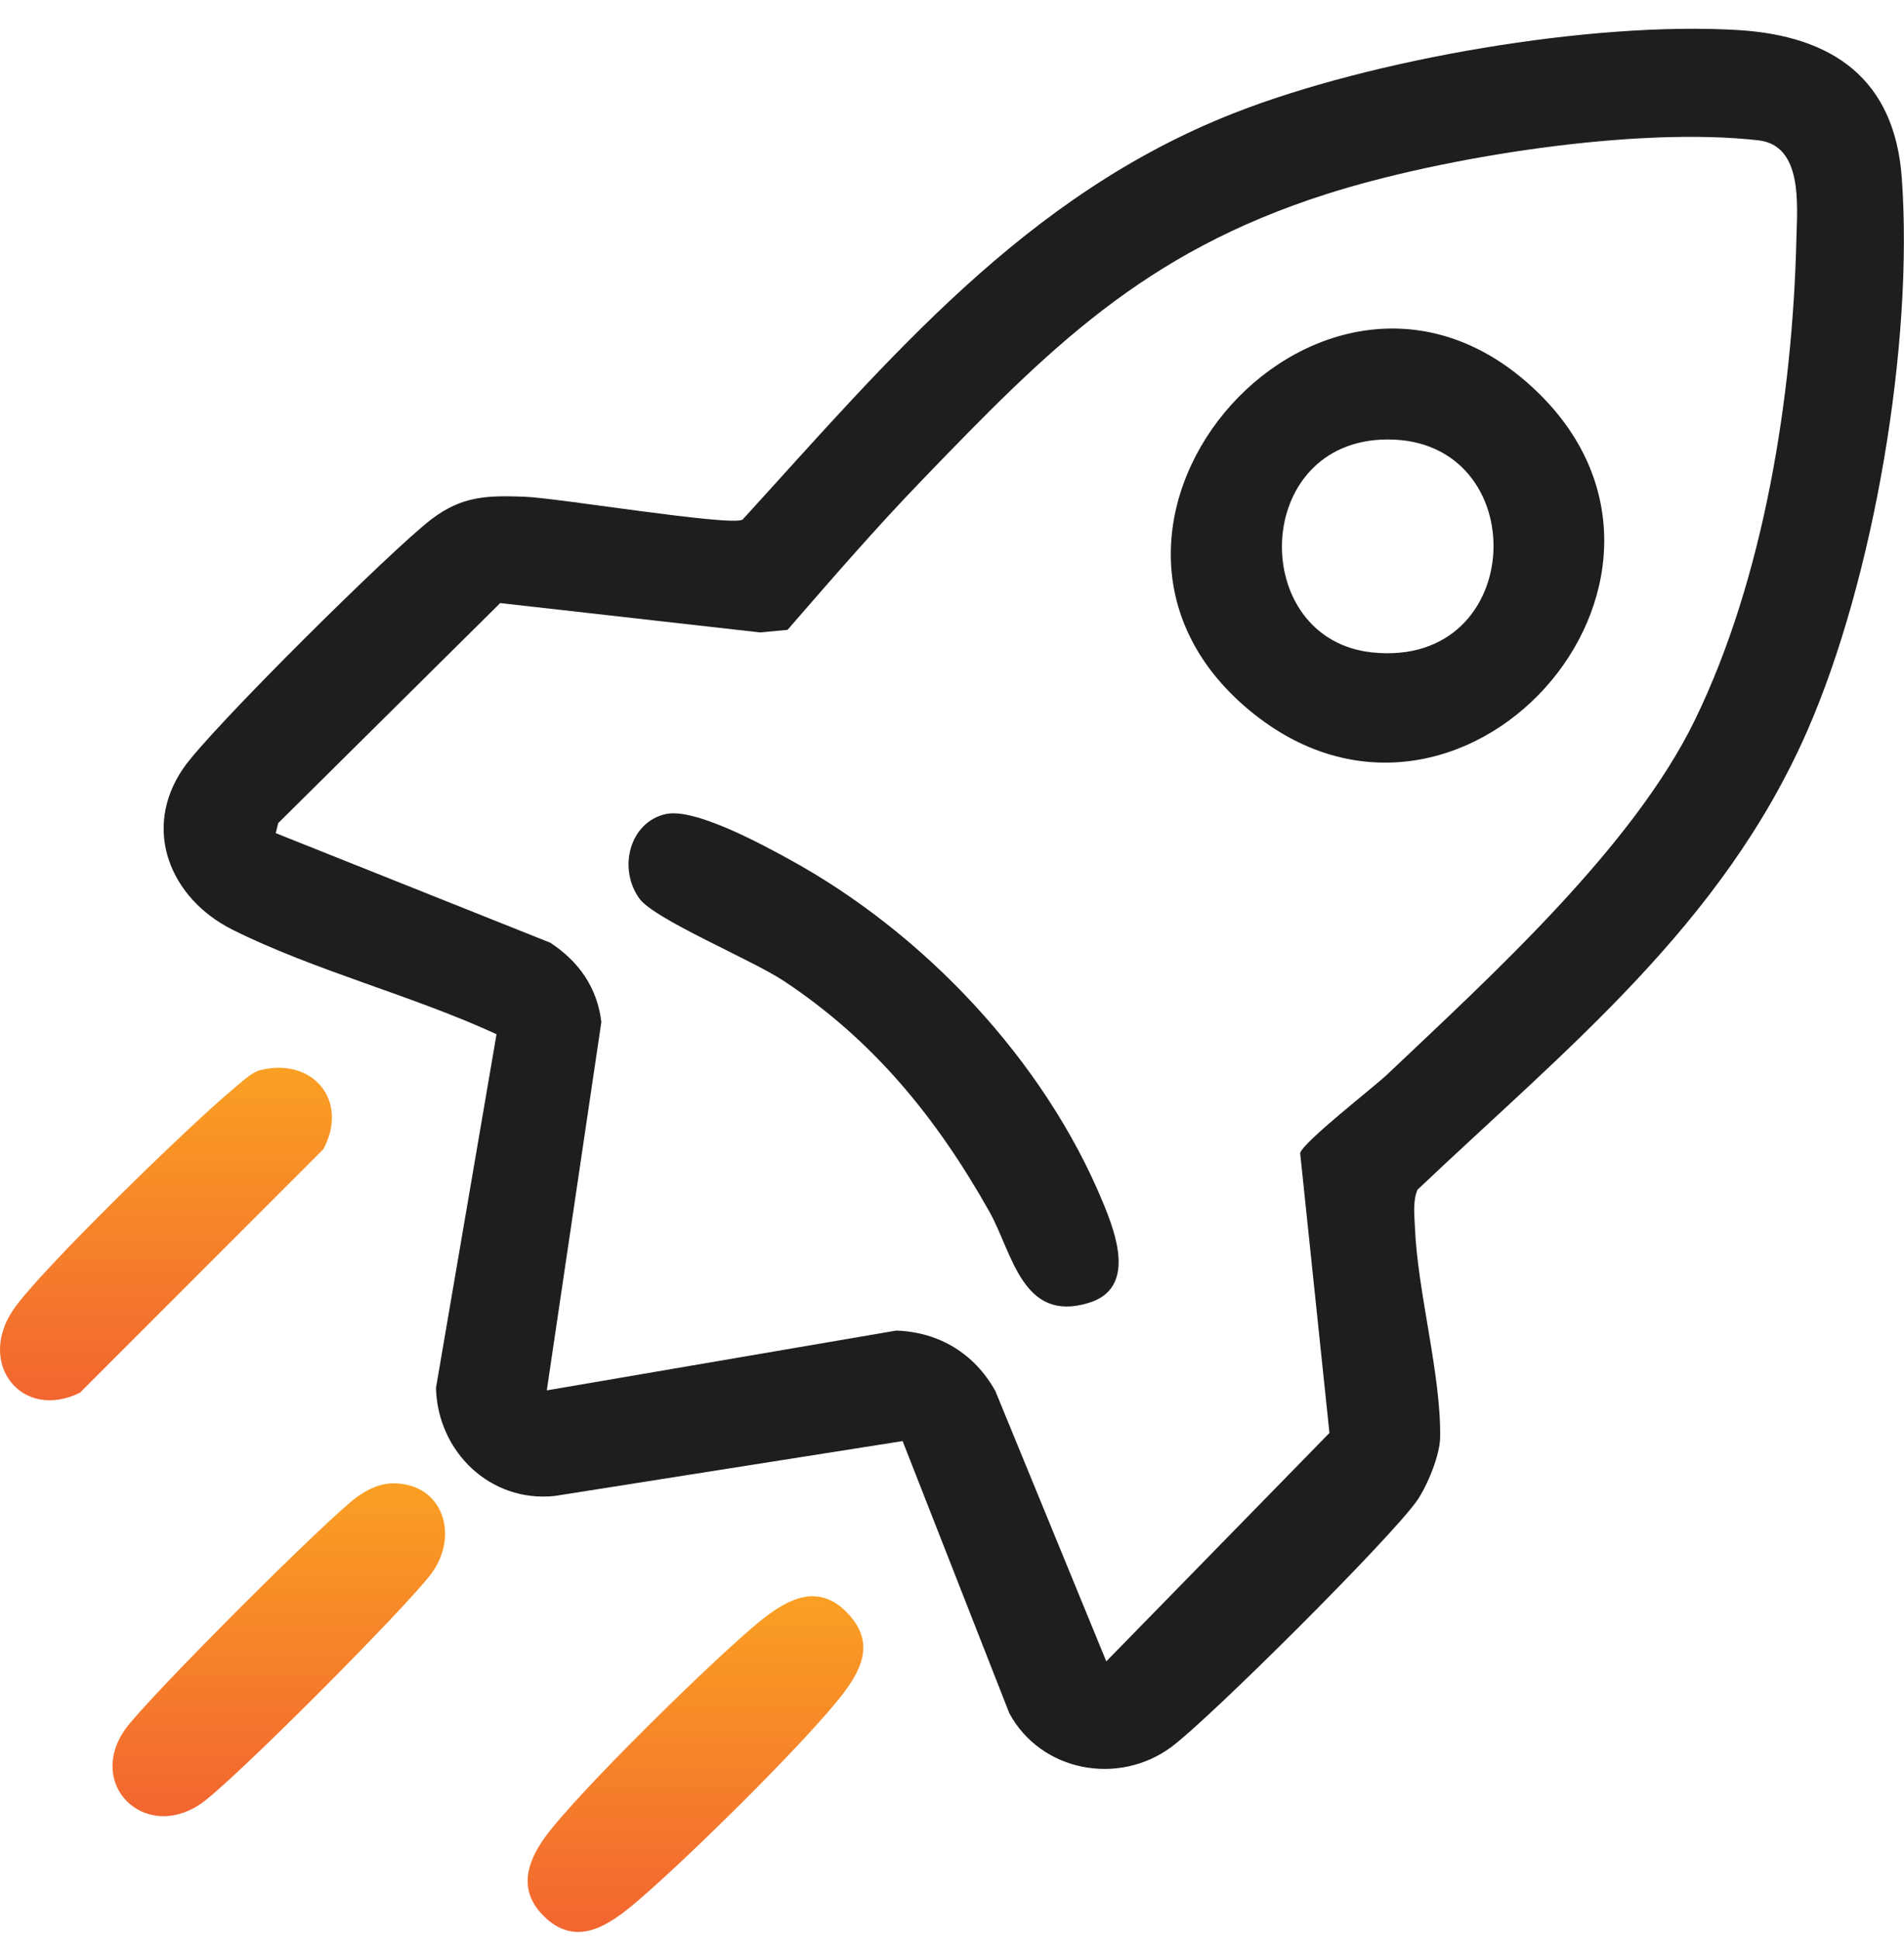
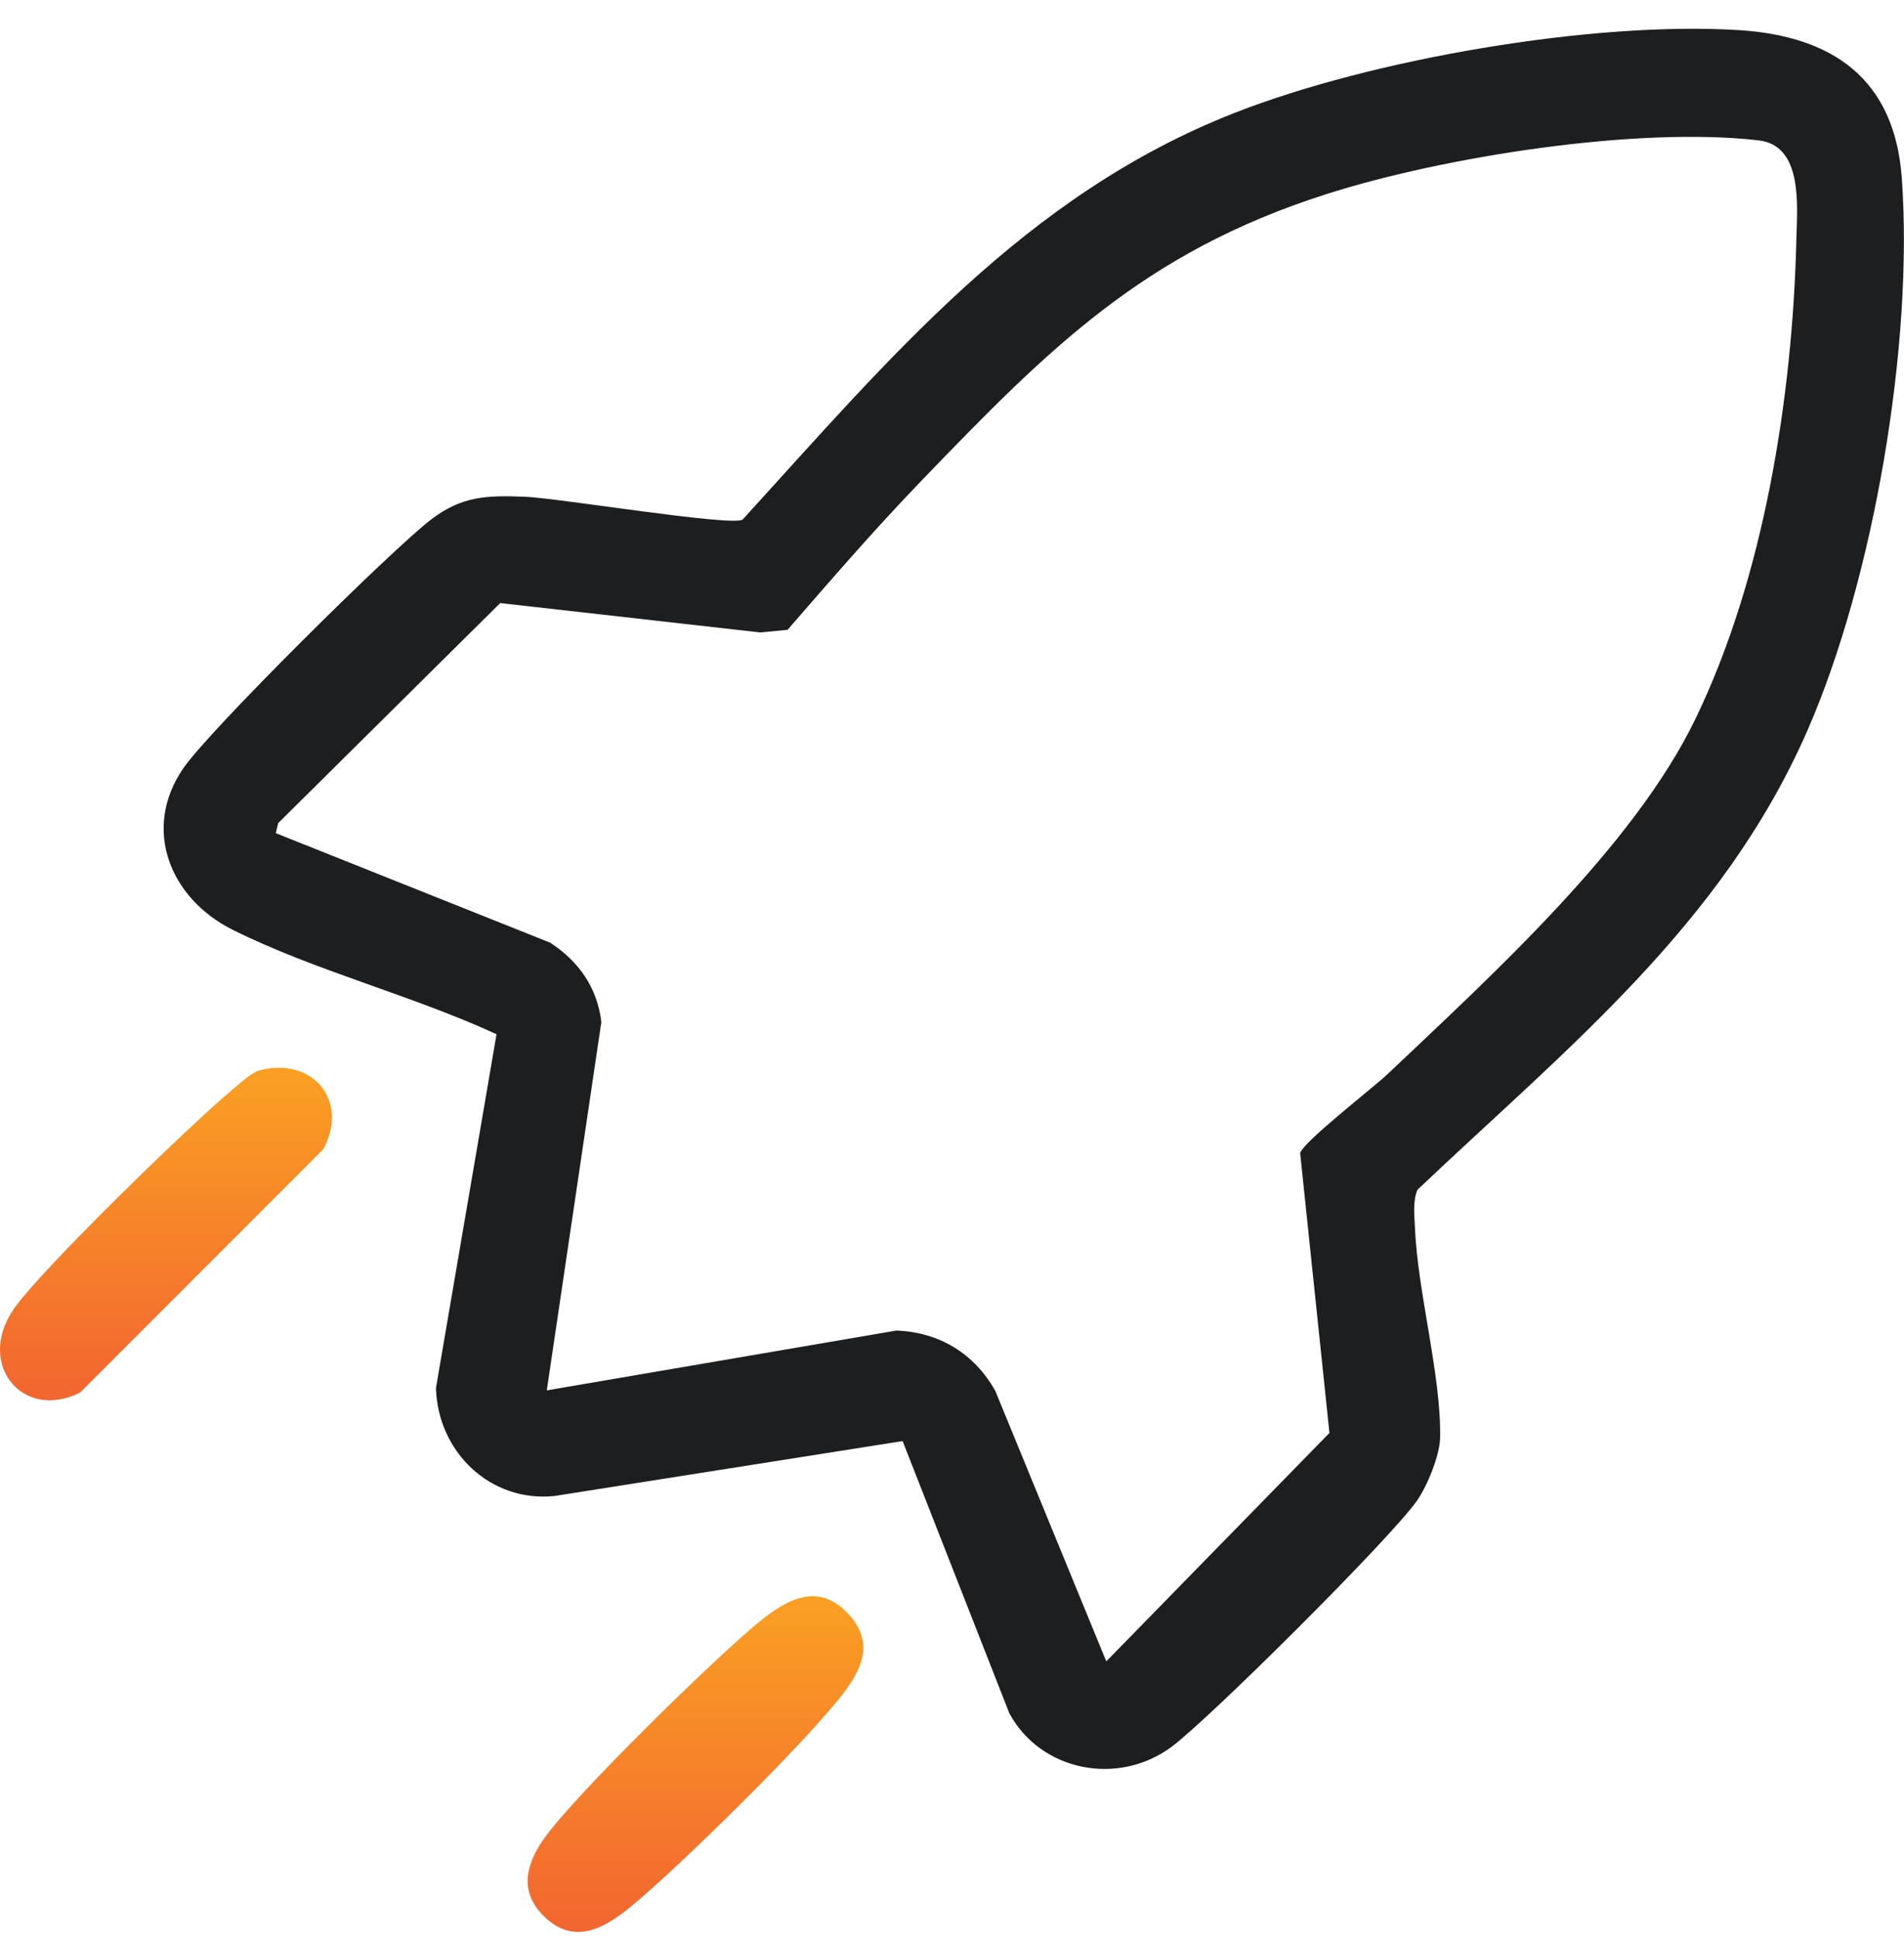
<svg xmlns="http://www.w3.org/2000/svg" width="55" height="56" viewBox="0 0 55 56" fill="none">
  <path d="M26.074 41.612L16.018 43.198C14.153 43.39 12.639 41.91 12.594 40.076L14.343 29.864C11.938 28.752 9.049 28.016 6.707 26.841C4.92 25.942 4.088 23.946 5.294 22.186C6.051 21.082 11.309 15.875 12.457 14.998C13.342 14.322 14.064 14.303 15.148 14.343C16.111 14.378 21.062 15.199 21.448 15.007C25.702 10.345 29.61 5.633 35.655 3.263C39.608 1.71 45.988 0.608 50.217 0.869C52.934 1.036 54.729 2.275 54.936 5.137C55.283 9.915 54.127 16.725 52.202 21.113C49.745 26.711 45.266 30.259 40.946 34.354C40.806 34.689 40.858 35.086 40.872 35.437C40.949 37.321 41.633 39.703 41.6 41.519C41.59 42.028 41.228 42.907 40.934 43.33C40.177 44.414 34.948 49.619 33.841 50.442C32.311 51.577 30.074 51.161 29.157 49.474L26.074 41.614V41.612ZM15.795 40.148L25.892 38.421C27.131 38.465 28.152 39.089 28.752 40.166L31.957 47.973L38.403 41.378L37.557 33.297C37.642 32.975 39.669 31.407 40.076 31.022C43.074 28.179 47.179 24.461 48.966 20.778C50.961 16.671 51.784 11.437 51.892 6.89C51.916 5.922 52.08 4.202 50.8 4.053C47.282 3.646 41.687 4.525 38.293 5.612C33.031 7.297 30.293 10.066 26.589 13.911C25.264 15.286 24.002 16.746 22.749 18.187L21.957 18.262L14.449 17.414L8.036 23.768L7.966 24.058L15.894 27.221C16.719 27.761 17.253 28.518 17.371 29.511L15.795 40.148Z" fill="#1C1E20" />
  <path d="M15.699 55.32C14.977 54.598 15.204 53.802 15.736 53.062C16.642 51.8 20.672 47.853 21.954 46.813C22.748 46.168 23.647 45.686 24.497 46.596C25.219 47.369 24.956 48.091 24.408 48.833C23.416 50.177 19.543 53.984 18.19 55.082C17.415 55.711 16.553 56.174 15.699 55.32Z" fill="url(#paint0_linear_1221_531)" />
-   <path d="M11.374 42.832C12.795 42.842 13.275 44.329 12.46 45.438C11.777 46.37 6.67 51.503 5.783 52.098C4.168 53.176 2.489 51.532 3.618 49.933C4.213 49.089 9.526 43.767 10.359 43.192C10.661 42.985 11.004 42.83 11.376 42.832H11.374Z" fill="url(#paint1_linear_1221_531)" />
  <path d="M7.497 30.907C9.024 30.51 10.095 31.771 9.34 33.184L2.311 40.214C0.64 41.037 -0.669 39.398 0.371 37.838C1.108 36.73 5.562 32.412 6.736 31.447C6.935 31.283 7.264 30.967 7.499 30.907H7.497Z" fill="url(#paint2_linear_1221_531)" />
-   <path d="M44.448 11.356C49.998 16.801 42.165 25.555 36.091 20.511C29.642 15.157 38.362 5.386 44.448 11.356ZM40.08 12.69C36.141 12.7 36.042 18.47 39.644 18.84C44.141 19.301 44.321 12.678 40.08 12.69Z" fill="#1C1E20" />
-   <path d="M19.235 23.506C20.07 23.324 22.009 24.381 22.797 24.813C26.683 26.936 30.167 30.615 31.865 34.734C32.239 35.64 32.818 37.199 31.458 37.619C29.524 38.219 29.249 36.174 28.575 34.978C27.055 32.282 25.231 30.034 22.626 28.316C21.704 27.708 18.906 26.548 18.471 25.948C17.843 25.082 18.184 23.737 19.234 23.506H19.235Z" fill="#1C1E20" />
  <defs>
    <linearGradient id="paint0_linear_1221_531" x1="20.09" y1="46.094" x2="20.09" y2="55.786" gradientUnits="userSpaceOnUse">
      <stop stop-color="#FAA023" />
      <stop offset="1" stop-color="#F26530" />
    </linearGradient>
    <linearGradient id="paint1_linear_1221_531" x1="8.053" y1="42.832" x2="8.053" y2="52.444" gradientUnits="userSpaceOnUse">
      <stop stop-color="#FAA023" />
      <stop offset="1" stop-color="#F26530" />
    </linearGradient>
    <linearGradient id="paint2_linear_1221_531" x1="4.794" y1="30.833" x2="4.794" y2="40.434" gradientUnits="userSpaceOnUse">
      <stop stop-color="#FAA023" />
      <stop offset="1" stop-color="#F26530" />
    </linearGradient>
  </defs>
</svg>